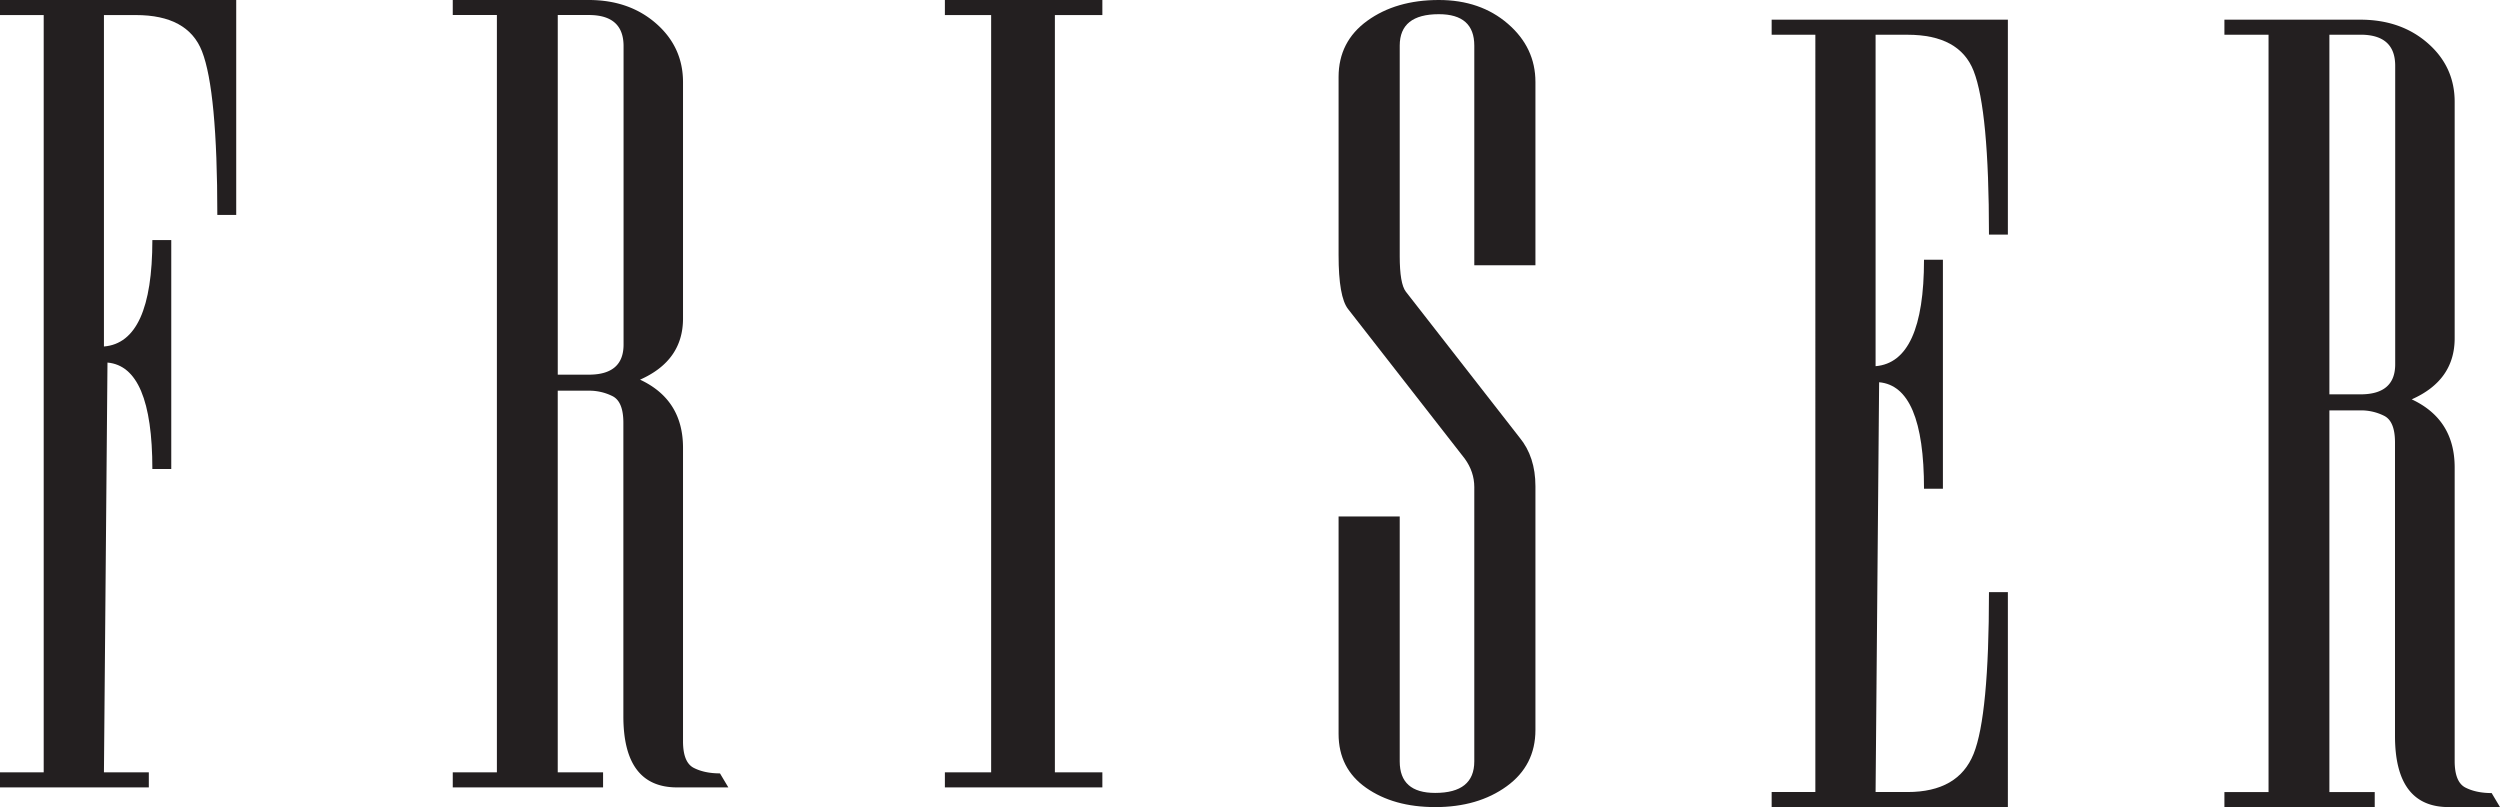
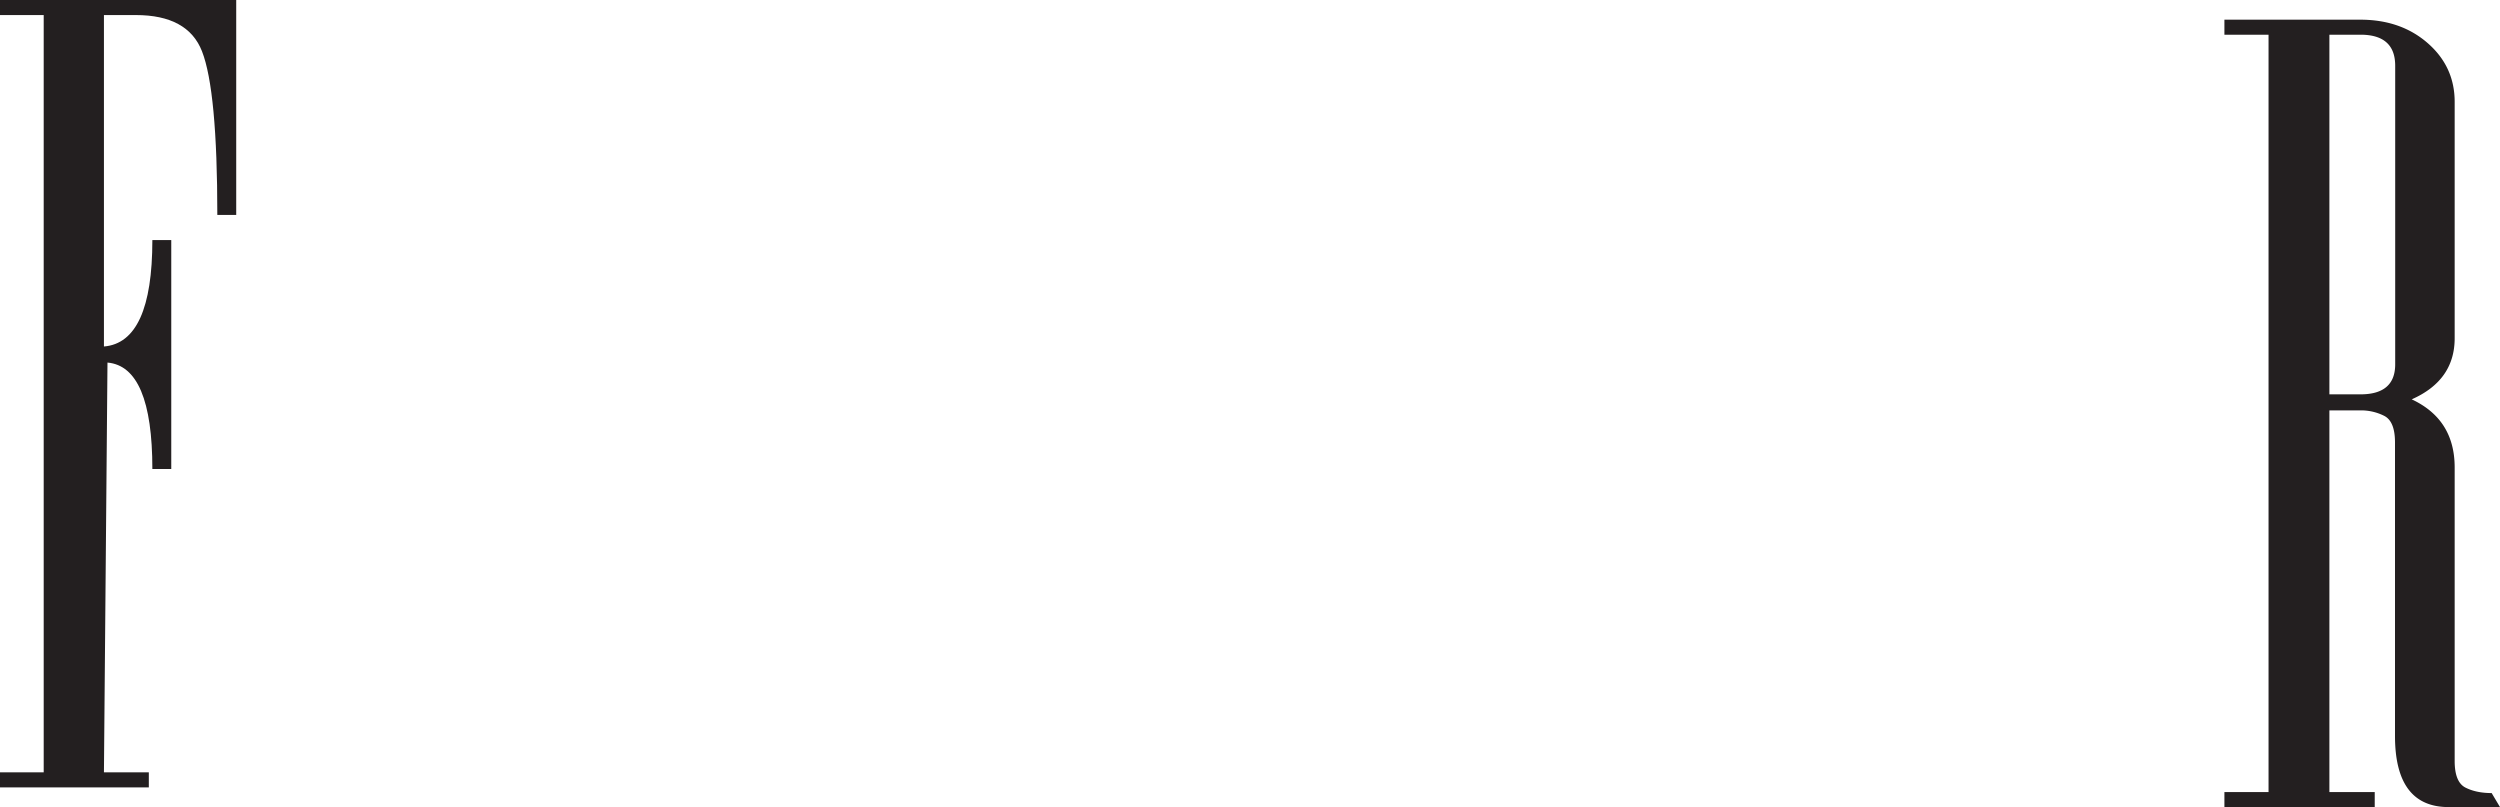
<svg xmlns="http://www.w3.org/2000/svg" width="127" height="41" viewBox="0 0 127 41">
  <g>
    <g>
      <g>
        <g>
          <path fill="#231f20" d="M11.04 10.919c0-4.218-.26-6.99-.78-8.317C9.78 1.378 8.66.765 6.9.765H5.28v16.837c1.64-.135 2.46-1.939 2.46-5.408h.96v11.632h-.96c0-3.469-.76-5.272-2.28-5.408l-.18 20.816h2.28V40H0v-.766h2.22V.765H0V0h12v10.919z" />
        </g>
      </g>
      <g>
        <g>
-           <path fill="#231f20" d="M34.394 40c-1.818 0-2.727-1.204-2.727-3.613V21.475c0-.712-.182-1.16-.546-1.348a2.625 2.625 0 0 0-1.212-.28h-1.576v19.389h2.303V40H23v-.764h2.242V.763H23V0h6.909c1.373 0 2.515.4 3.424 1.196.909.797 1.364 1.79 1.364 2.977v12.01c0 1.425-.728 2.46-2.182 3.104 1.454.679 2.182 1.832 2.182 3.46v14.911c0 .713.181 1.163.545 1.35.363.186.808.28 1.333.28L37 40zM31.677 2.34c0-1.05-.589-1.577-1.763-1.577h-1.58v18.27h1.58c1.174 0 1.763-.509 1.763-1.526z" />
-         </g>
+           </g>
      </g>
      <g>
        <g>
-           <path fill="#231f20" d="M48 40v-.765h2.35V.765H48V0h8v.765h-2.412v38.47H56V40z" />
-         </g>
+           </g>
      </g>
      <g>
        <g>
-           <path fill="#231f20" d="M72.907 41c-1.408 0-2.578-.327-3.51-.981-.931-.654-1.397-1.566-1.397-2.736V26.235h3.106V38.68c0 1.067.6 1.6 1.8 1.6 1.325 0 1.988-.533 1.988-1.6V24.744c0-.516-.162-.998-.486-1.446l-5.927-7.6c-.321-.411-.481-1.32-.481-2.728V3.912c0-1.2.486-2.153 1.459-2.857C70.432.352 71.643 0 73.093 0c1.408 0 2.578.404 3.51 1.21C77.533 2.015 78 3 78 4.166v9.31h-3.106V2.316c0-1.062-.6-1.595-1.8-1.595-1.327 0-1.988.533-1.988 1.595v10.7c0 .927.102 1.527.31 1.8l5.776 7.409c.539.653.808 1.478.808 2.475v12.38c0 1.205-.487 2.159-1.46 2.863-.973.705-2.184 1.058-3.633 1.058" />
-         </g>
+           </g>
      </g>
      <g>
        <g>
-           <path fill="#231f20" d="M90 41v-.765h2.22V1.765H90V1h12v10.918h-.96c0-4.217-.26-6.99-.78-8.316-.48-1.225-1.6-1.837-3.36-1.837h-1.62v16.837c1.639-.136 2.46-1.94 2.46-5.408h.96v11.632h-.96c0-3.47-.76-5.272-2.28-5.408l-.18 20.817h1.62c1.72 0 2.839-.647 3.36-1.94.52-1.292.78-4.03.78-8.214h.96V41z" />
-         </g>
+           </g>
      </g>
      <g>
        <g>
          <path fill="#231f20" d="M124.394 41c-1.818 0-2.728-1.204-2.728-3.613V22.475c0-.712-.181-1.16-.545-1.348a2.62 2.62 0 0 0-1.212-.28h-1.576v19.389h2.303V41H113v-.764h2.242V1.763H113V1h6.91c1.372 0 2.514.4 3.423 1.196.91.797 1.364 1.79 1.364 2.977v12.01c0 1.425-.727 2.46-2.182 3.104 1.455.679 2.182 1.832 2.182 3.46v14.911c0 .713.182 1.163.545 1.35.364.186.808.28 1.334.28L127 41zm-2.718-37.66c0-1.05-.587-1.577-1.762-1.577h-1.581v18.27h1.58c1.176 0 1.763-.509 1.763-1.526z" />
        </g>
      </g>
    </g>
  </g>
</svg>